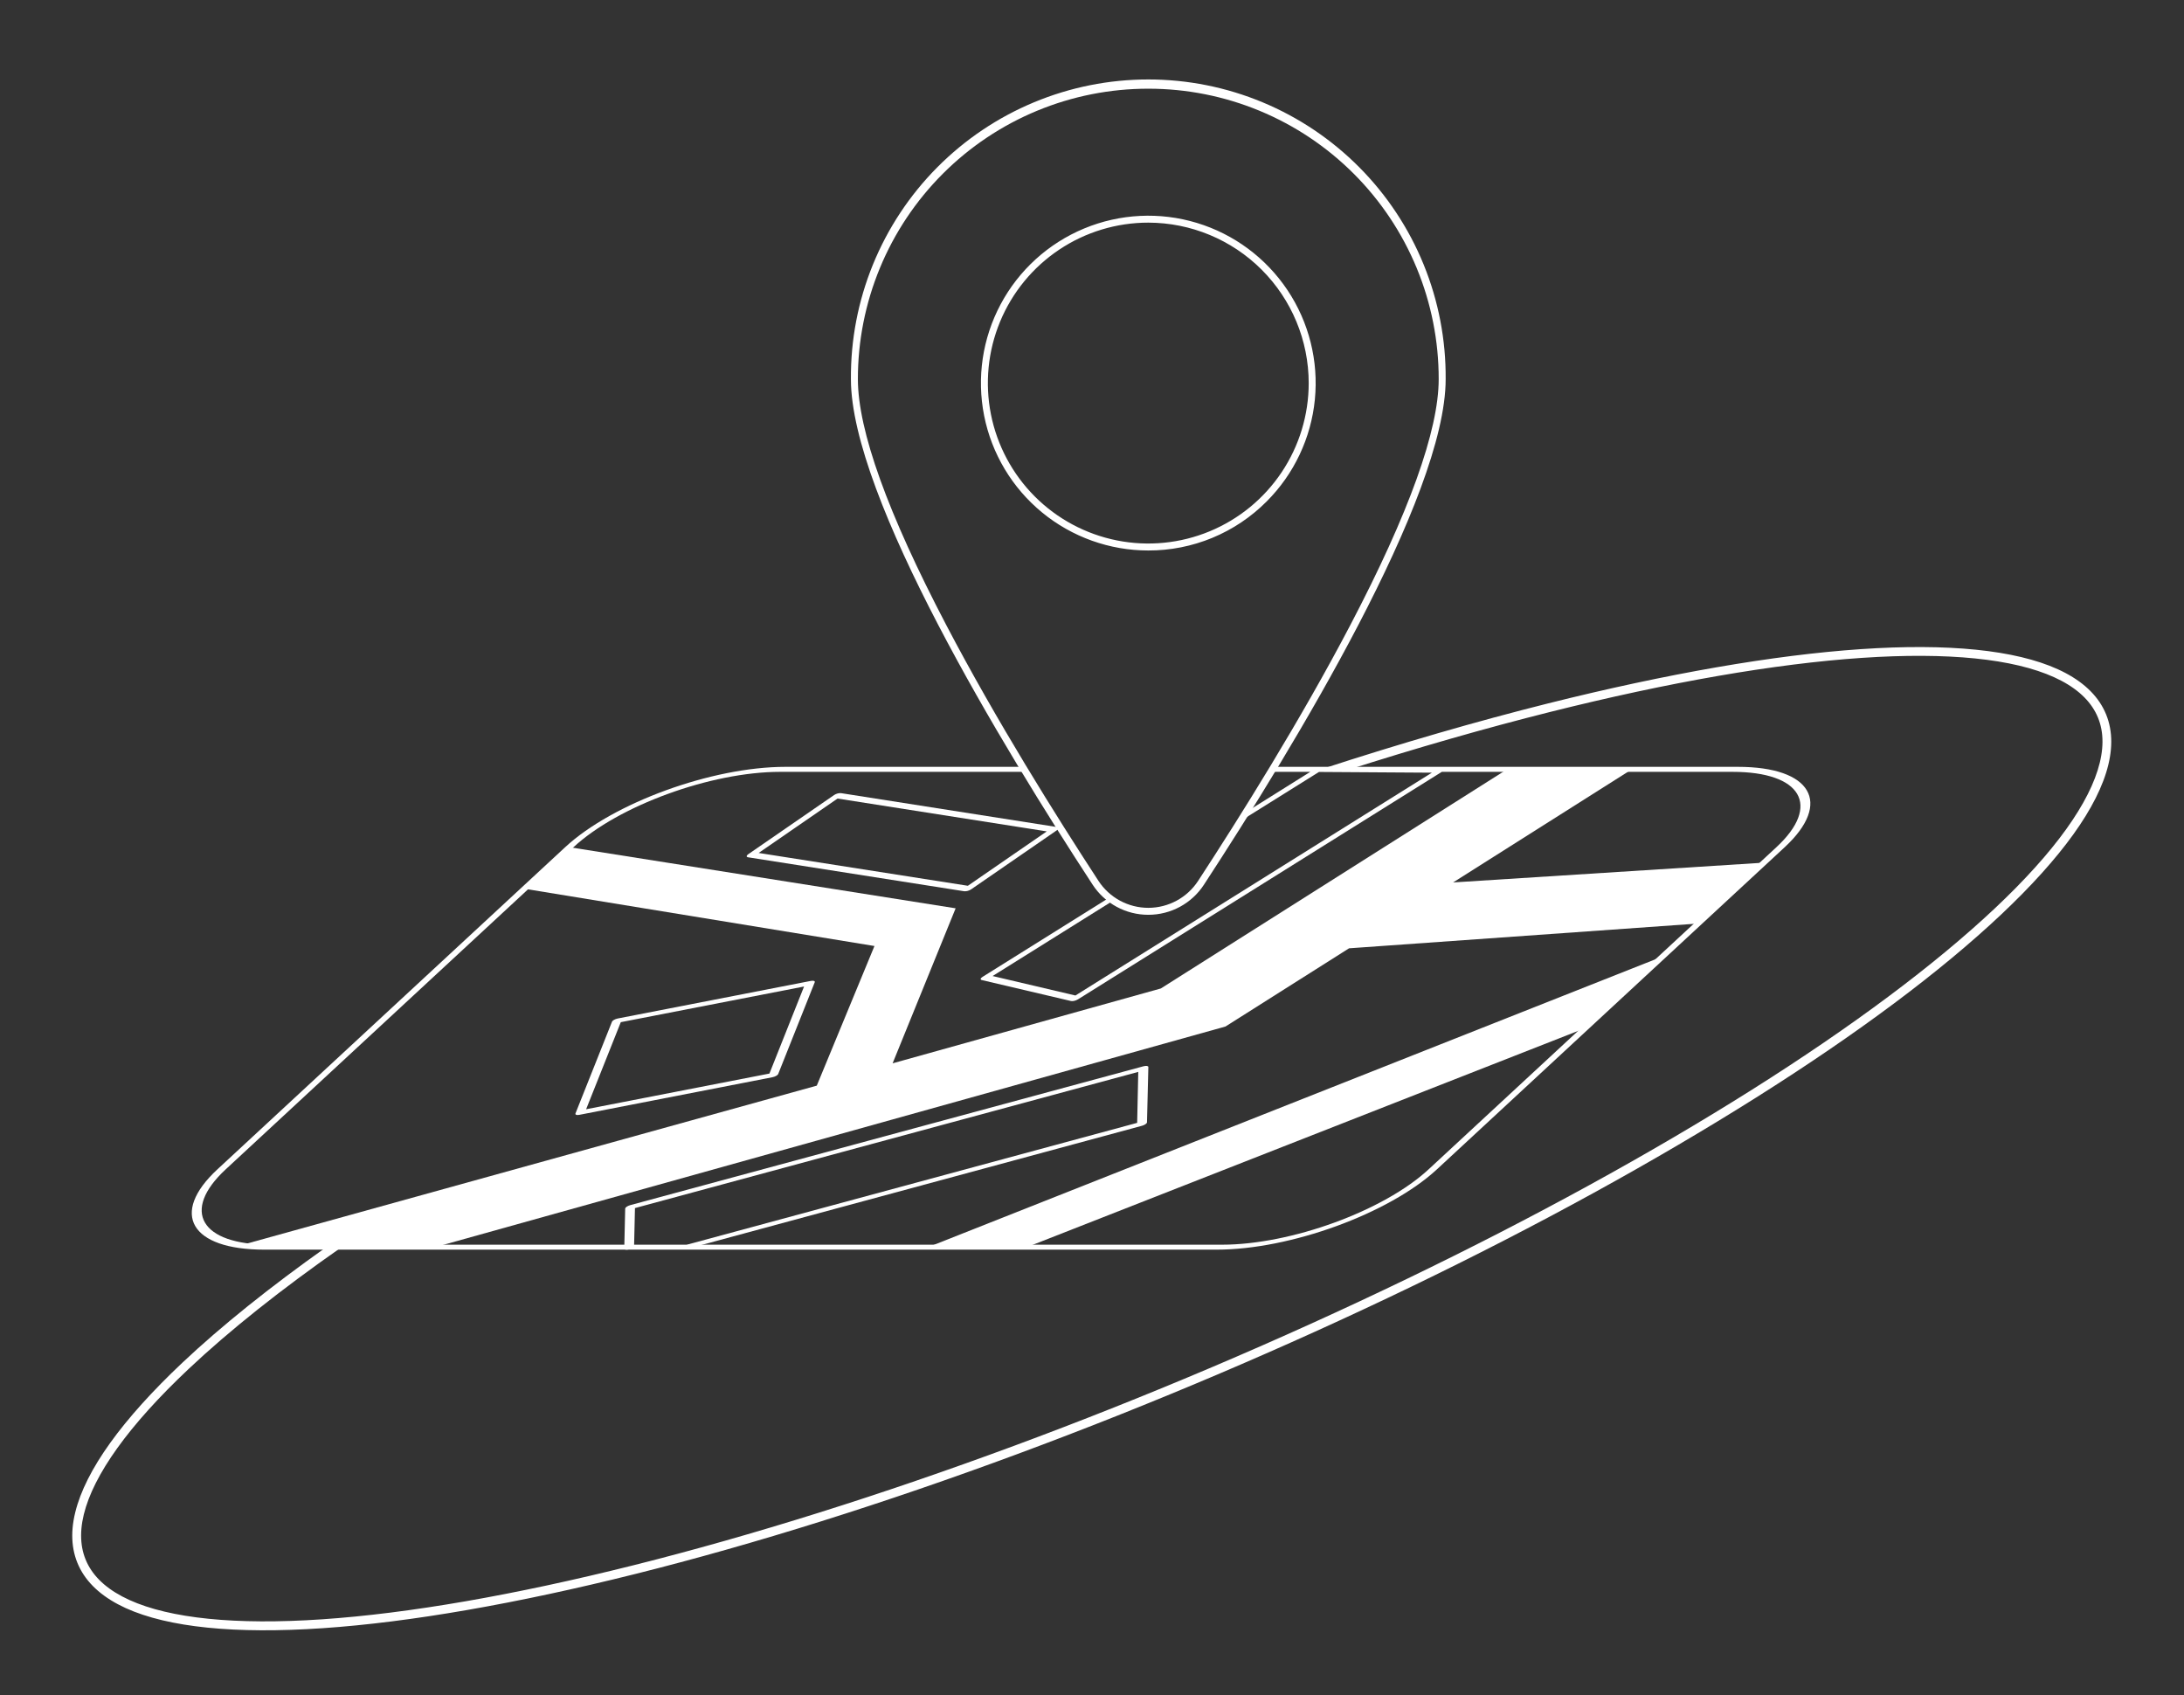
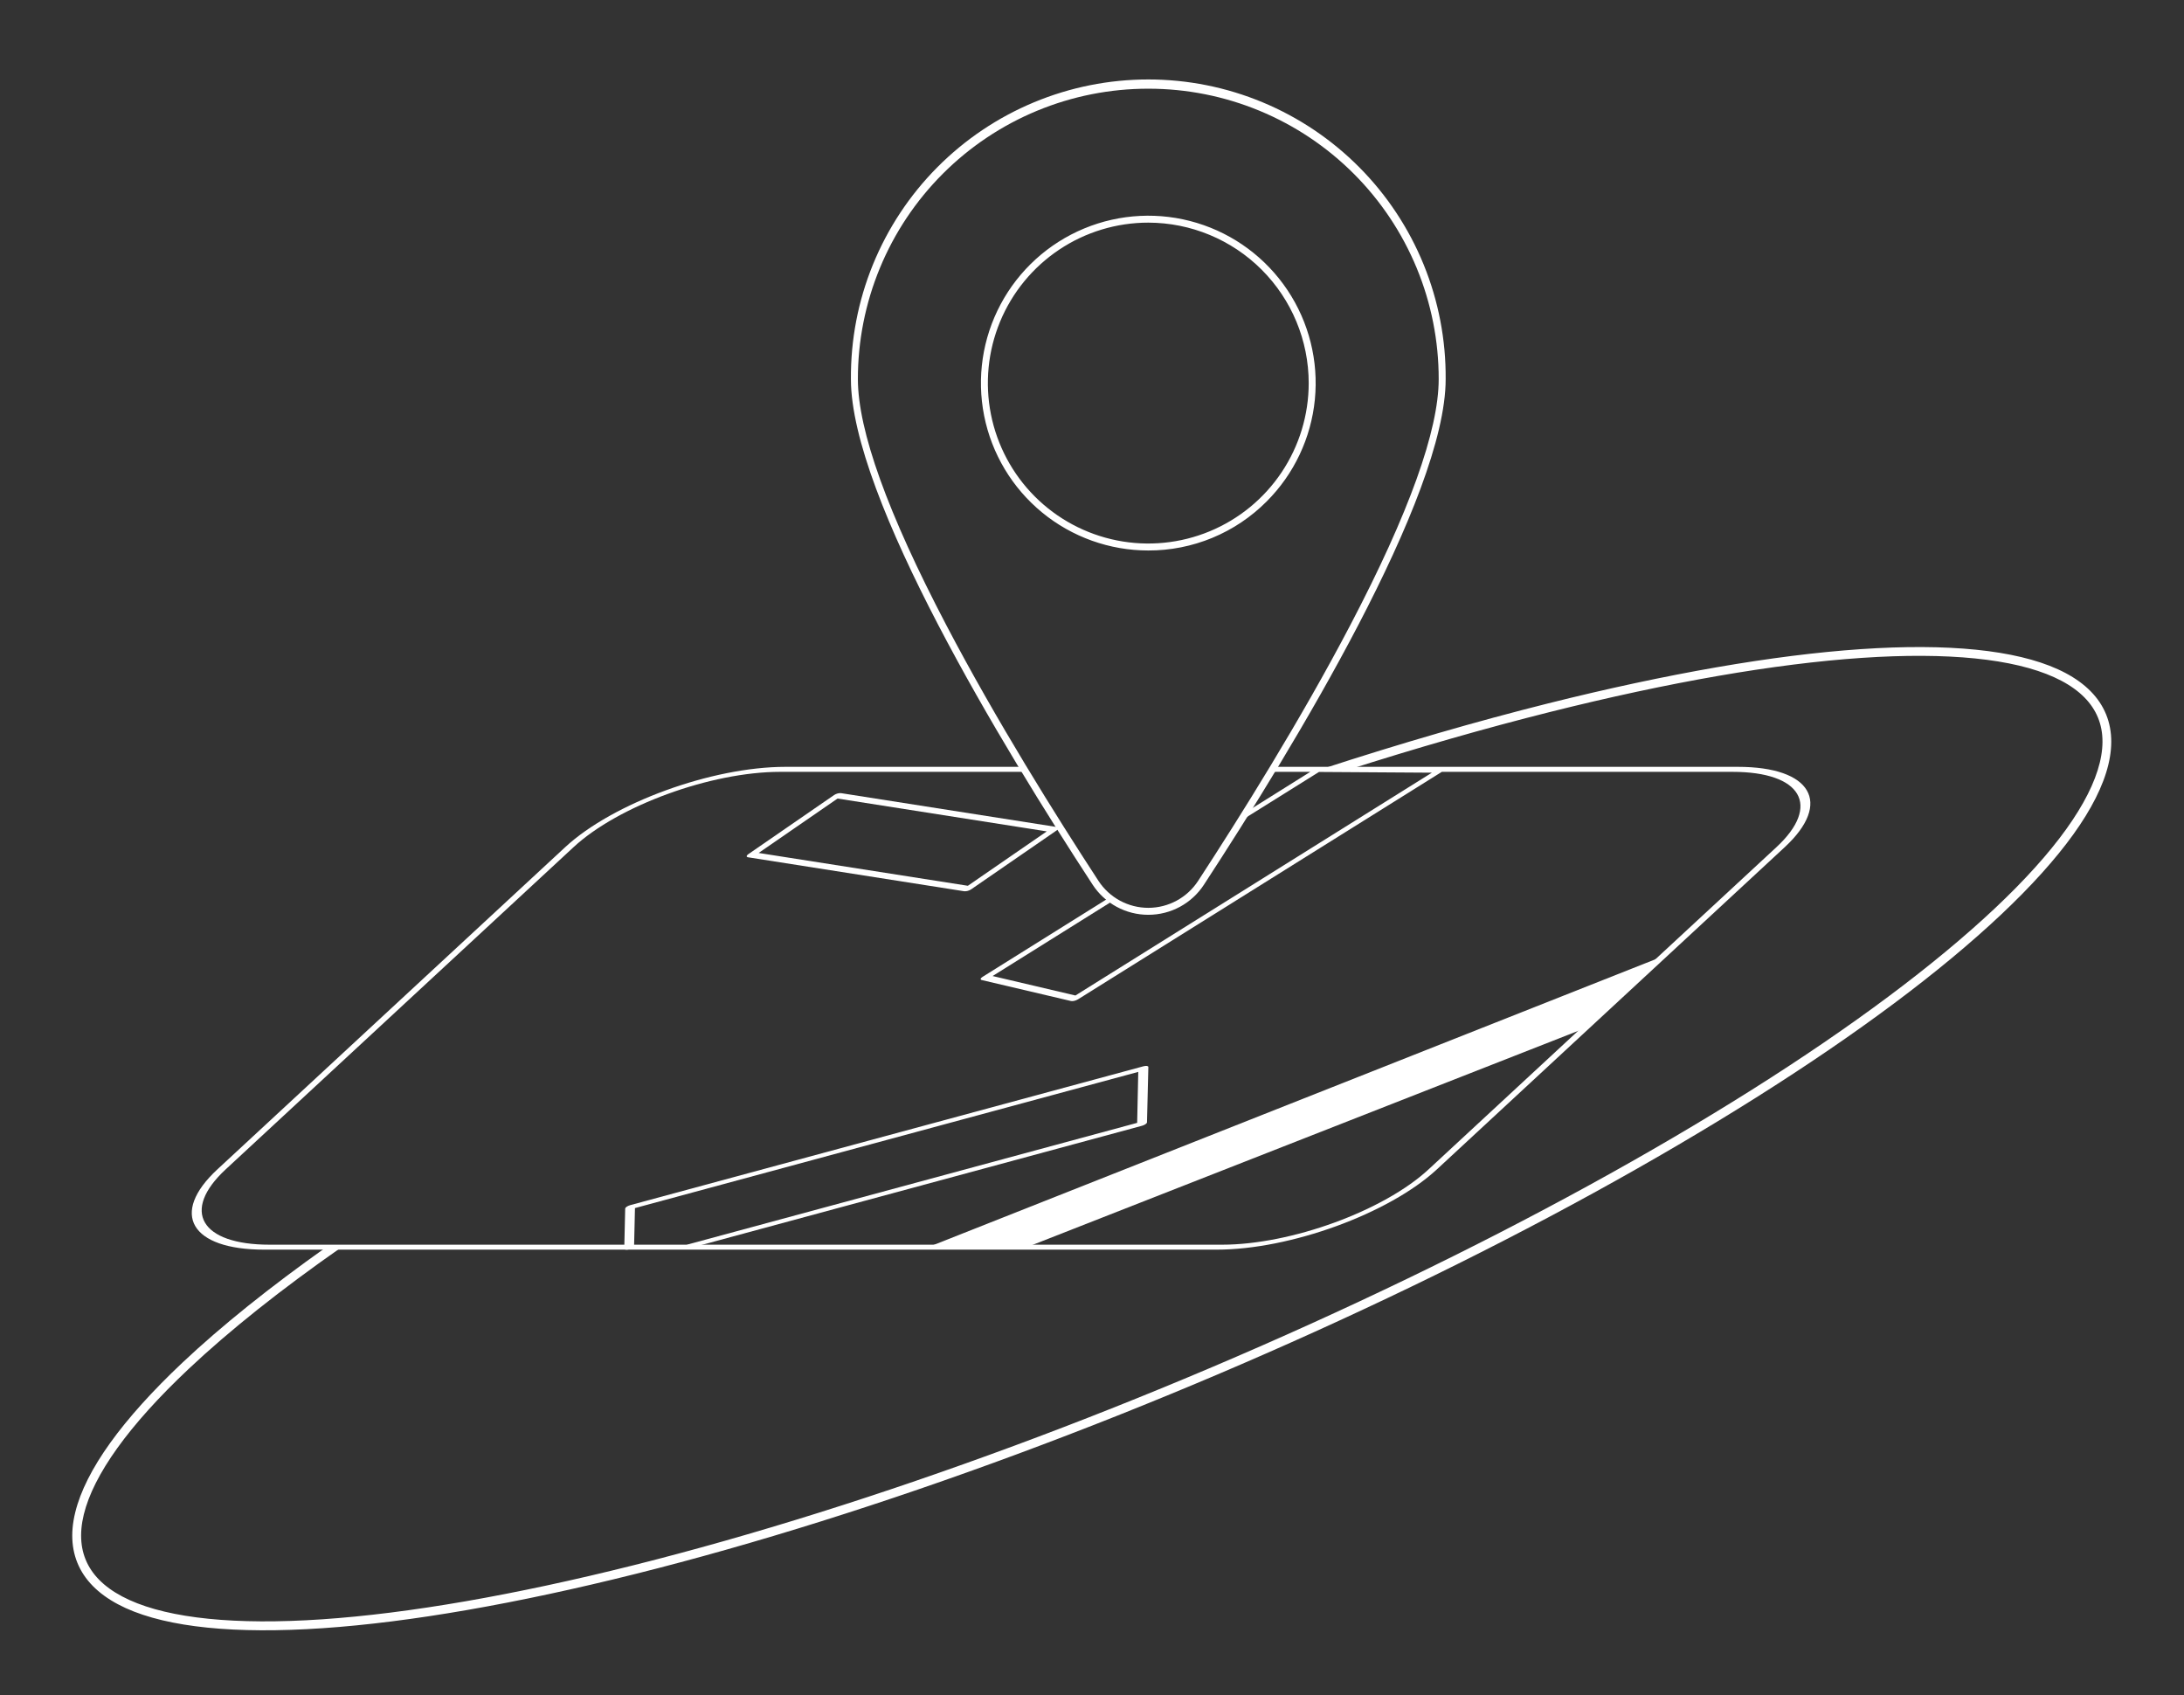
<svg xmlns="http://www.w3.org/2000/svg" width="1251" height="971" viewBox="0 0 1251 971" fill="none">
  <rect x="0" y="0" width="1251" height="971" fill="#333333" stroke="none" />
  <path fill-rule="evenodd" clip-rule="evenodd" d="M1204.74 405.65C1199.8 396.33 1190.99 388.88 1178.74 383.3C1154.29 372.2 1115.83 368.4 1065.93 371.78C1016.03 375.16 955.051 385.78 886.791 402.85C845.581 413.18 802.131 425.79 757.411 440.36H757.581L758.371 440.64C760.561 440.76 762.761 440.76 764.951 440.76C765.073 440.755 765.193 440.79 765.292 440.861C765.392 440.931 765.465 441.033 765.501 441.15C767.132 440.891 768.795 440.908 770.421 441.2C770.53 441.218 770.63 441.275 770.701 441.36C811.191 428.42 850.541 417.12 888.021 407.73C956.091 390.67 1016.66 380.17 1066.27 376.8C1115.88 373.43 1153.37 377.31 1176.64 387.88C1188.24 393.14 1196.03 399.93 1200.31 407.98C1204.59 416.03 1205.49 425.61 1202.75 436.85C1197.23 459.5 1177.06 487.85 1142.75 520.15C1108.44 552.45 1061.16 587.78 1003.37 624.21C945.581 660.64 878.491 697.43 806.001 732.39C733.511 767.35 657.101 799.85 581.001 828.01C504.901 856.17 430.811 879.45 362.751 896.5C294.691 913.55 234.111 924.07 184.501 927.43C134.891 930.79 97.401 926.93 74.121 916.36C62.531 911.09 54.741 904.31 50.471 896.25C46.201 888.19 45.281 878.63 48.001 867.39C53.521 844.73 73.691 816.39 108.001 784.08C131.491 761.95 161.141 738.36 196.101 713.98C193.102 713.792 190.092 713.839 187.101 714.12C154.631 737.12 126.861 759.37 104.541 780.39C70.101 812.87 49.001 842 43.101 866.19C40.101 878.36 41.031 889.28 45.991 898.63C50.951 907.98 59.751 915.39 72.001 921C96.461 932.11 134.901 935.91 184.821 932.52C234.741 929.13 295.701 918.52 363.951 901.45C432.201 884.38 506.611 861 582.821 832.76C659.031 804.52 735.631 772 808.231 737C880.831 702 948.001 665.08 1006 628.54C1064 592 1111.6 556.45 1146.16 523.88C1180.72 491.31 1201.75 462.24 1207.64 438.08C1210.6 425.91 1209.71 415 1204.74 405.65Z" fill="white" />
-   <path d="M1010.34 494.07L836.73 505.12L832.35 505.39L934.69 440.63H863.22L664.94 566.12L511.29 609L511.97 607.32L547.39 520.22L326.13 485.21L300.42 509.02L500.89 541.81L469.26 618.38L467.85 621.78L137.83 713.22L249.13 714.3L701.95 587.92L772.74 543.12L776.47 542.86L972.7 528.93" fill="white" />
  <path d="M534.279 713.22L953.119 547.47L908.039 588.82L588.129 714.3L534.279 713.22Z" fill="white" />
  <path d="M552.811 510.45C552.651 510.461 552.49 510.461 552.331 510.45L428.521 491C427.421 490.83 427.441 490.06 428.521 489.29L477.771 455.34C478.383 454.934 479.059 454.634 479.771 454.45C480.418 454.252 481.098 454.187 481.771 454.26L605.581 473.69C606.111 473.77 606.401 474 606.391 474.32C606.381 474.64 606.081 475.03 605.541 475.4L556.291 509.34C555.678 509.747 555.002 510.051 554.291 510.24C553.808 510.373 553.311 510.443 552.811 510.45V510.45ZM434.561 488.51L554.391 507.31L599.591 476.16L479.751 457.35L434.561 488.51Z" fill="white" />
-   <path d="M330.87 638.6C329.93 638.6 329.4 638.26 329.63 637.71L350.54 585.19C350.83 584.46 352.32 583.62 353.86 583.32L464.42 561.8C465.96 561.5 466.97 561.85 466.68 562.58L445.76 615.1C445.47 615.83 443.98 616.67 442.44 616.96L331.89 638.49C331.554 638.557 331.212 638.594 330.87 638.6V638.6ZM355.59 585.43L335.73 635.3L440.73 614.86L460.57 565L355.59 585.43Z" fill="white" />
  <path d="M358.87 715.73C358.09 715.73 357.57 715.49 357.58 715.06L358.11 692.23C358.11 691.56 359.4 690.67 360.97 690.23L654.97 610.69C656.54 610.27 657.79 610.47 657.78 611.13L657 642.78C657 643.1 656.68 643.49 656.14 643.86C655.526 644.265 654.851 644.569 654.14 644.76L394.55 715C392.99 715.43 391.73 715.23 391.74 714.56C391.75 713.89 393.04 713.01 394.61 712.56L651.37 643.09L652 613.9L363.71 691.9L363.21 713.53C363.21 714.2 361.91 715.08 360.35 715.53C359.867 715.658 359.37 715.725 358.87 715.73Z" fill="white" />
  <path d="M657.749 523.93C651.417 523.939 645.184 522.366 639.614 519.354C634.045 516.341 629.317 511.985 625.859 506.68C574.149 427.53 487.409 284.68 487.409 217.15C487.237 194.671 491.516 172.381 499.999 151.564C508.482 130.747 521.001 111.815 536.835 95.859C552.669 79.903 571.505 67.239 592.257 58.596C613.008 49.954 635.265 45.505 657.744 45.505C680.223 45.505 702.48 49.954 723.232 58.596C743.983 67.239 762.819 79.903 778.653 95.859C794.488 111.815 807.007 130.747 815.49 151.564C823.973 172.381 828.252 194.671 828.079 217.15C828.079 284.68 741.339 427.53 689.629 506.68C686.173 511.983 681.446 516.339 675.879 519.351C670.311 522.364 664.079 523.938 657.749 523.93V523.93ZM657.749 50.8C635.898 50.78 614.258 55.07 594.067 63.422C573.875 71.775 555.529 84.028 540.078 99.479C524.627 114.93 512.375 133.276 504.022 153.467C495.669 173.659 491.38 195.299 491.399 217.15C491.399 246.48 508.449 293.9 542.069 358.07C570.569 412.49 605.179 467.73 629.199 504.49C632.299 509.236 636.532 513.134 641.517 515.832C646.502 518.53 652.081 519.943 657.749 519.943C663.418 519.943 668.996 518.53 673.981 515.832C678.966 513.134 683.2 509.236 686.299 504.49C710.299 467.73 744.929 412.49 773.429 358.07C807.049 293.9 824.089 246.48 824.089 217.15C824.109 195.3 819.82 173.66 811.468 153.47C803.116 133.279 790.864 114.933 775.414 99.482C759.964 84.031 741.619 71.779 721.429 63.425C701.239 55.072 679.599 50.782 657.749 50.8V50.8Z" fill="white" />
  <path d="M657.75 315.28C635.57 315.28 614.076 307.59 596.93 293.519C579.785 279.448 568.049 259.868 563.721 238.114C559.394 216.36 562.744 193.779 573.199 174.218C583.654 154.657 600.569 139.326 621.061 130.838C641.552 122.35 664.353 121.23 685.578 127.668C706.803 134.106 725.139 147.705 737.462 166.147C749.784 184.589 755.331 206.733 753.158 228.806C750.984 250.88 741.223 271.516 725.54 287.2C716.656 296.128 706.091 303.206 694.456 308.026C682.82 312.846 670.344 315.311 657.75 315.28V315.28ZM657.75 127.51C639.575 127.508 621.808 132.896 606.696 142.991C591.583 153.087 579.804 167.438 572.847 184.228C565.891 201.019 564.07 219.495 567.614 237.321C571.159 255.146 579.91 271.52 592.76 284.372C605.611 297.225 621.984 305.977 639.809 309.524C657.634 313.07 676.111 311.251 692.902 304.296C709.693 297.342 724.045 285.564 734.143 270.452C744.24 255.341 749.63 237.575 749.63 219.4C749.601 195.04 739.911 171.686 722.687 154.46C705.463 137.234 682.11 127.542 657.75 127.51V127.51Z" fill="white" />
  <path d="M995.471 439.19H729.731L728.001 442.06H750.551L713.911 465L710.701 470.12L755.521 442.12L820.201 442.54L616.001 570.15L568.561 559L637.561 515.86C636.781 515.33 636.011 514.77 635.271 514.18L562.751 559.52C561.541 560.27 561.381 561.07 562.381 561.31L613.451 573.31C613.661 573.353 613.876 573.373 614.091 573.37C614.522 573.366 614.952 573.313 615.371 573.21C616.1 573.039 616.798 572.755 617.441 572.37L825.881 442.06H992.371C1031.94 442.06 1043.22 461.41 1017.53 485.21L818.321 669.71C792.631 693.51 739.541 712.87 699.981 712.87H154.451C114.891 712.87 103.601 693.51 129.301 669.71L328.511 485.21C354.201 461.41 407.291 442.06 446.851 442.06H587.491C586.921 441.06 586.341 440.15 585.761 439.19H449.941C407.751 439.19 351.141 459.84 323.751 485.19L124.541 669.71C97.141 695.09 109.171 715.71 151.361 715.71H696.891C739.071 715.71 795.681 695.07 823.081 669.71L1022.29 485.21C1049.68 459.84 1037.65 439.19 995.471 439.19Z" fill="white" />
</svg>